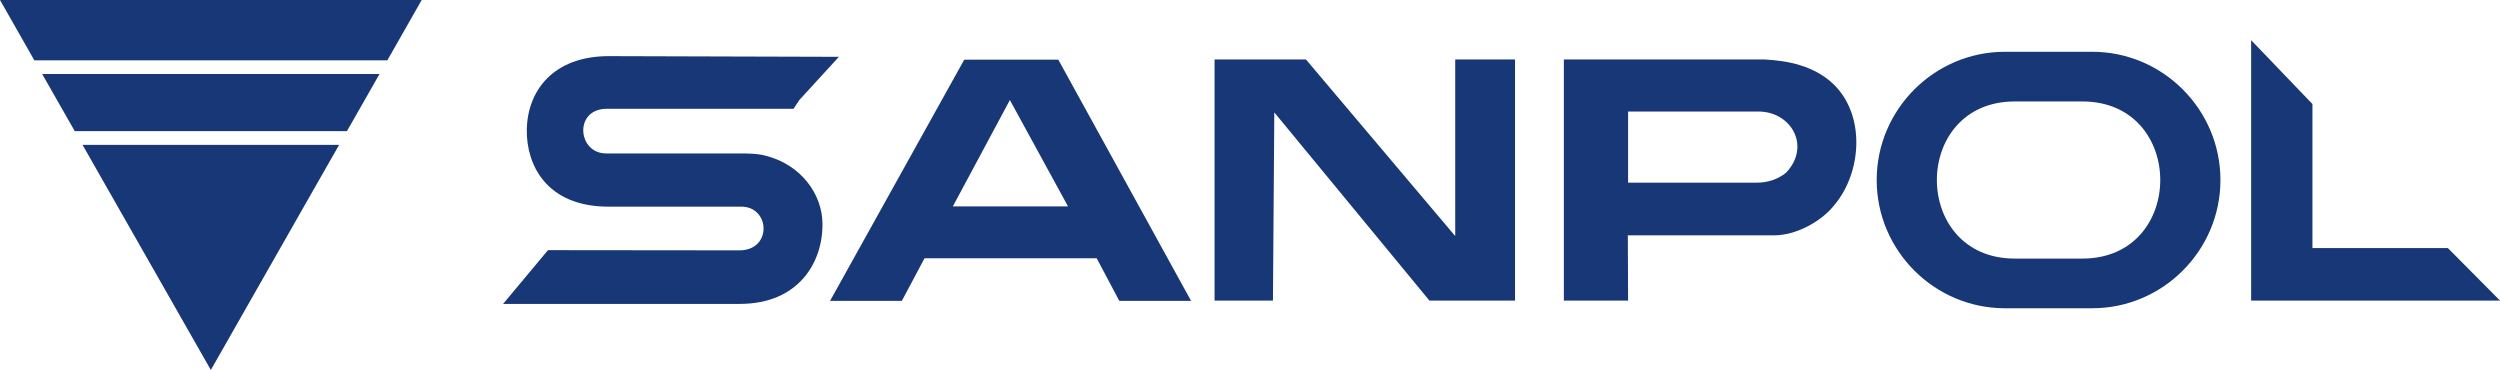
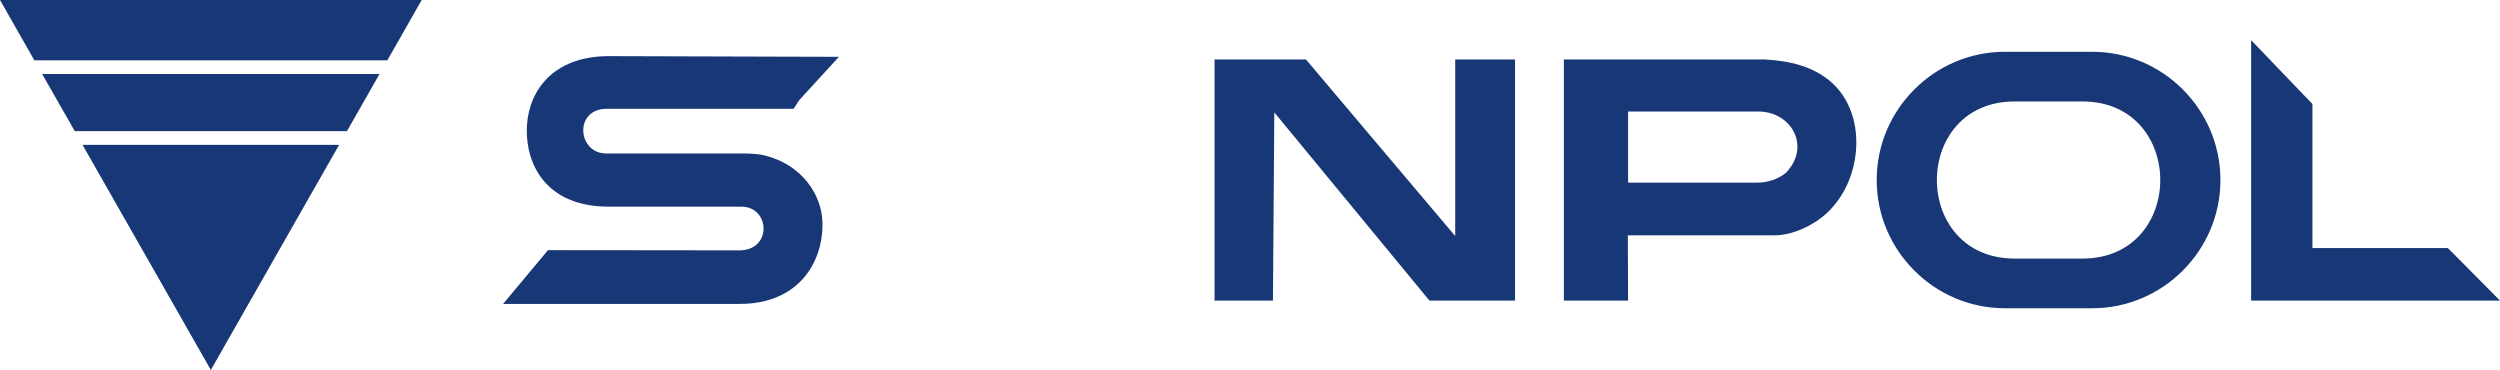
<svg xmlns="http://www.w3.org/2000/svg" width="223" height="33" viewBox="0 0 223 33" fill="none">
  <path d="M185.749 23.065H179.716C170.454 23.065 170.454 9.05 179.716 9.05H185.749C195.01 9.05 195.01 23.065 185.749 23.065ZM198.063 16.058C198.063 9.765 192.92 4.619 186.633 4.619H178.831C172.544 4.619 167.401 9.765 167.401 16.058C167.401 22.349 172.544 27.496 178.831 27.496H186.633C192.92 27.496 198.063 22.349 198.063 16.058Z" fill="#183776" />
  <path d="M159.321 15.403C161.562 13.027 159.769 9.947 156.844 9.947H145.226V16.294H156.711C157.655 16.294 158.582 16.003 159.321 15.403ZM145.202 20.98L145.226 26.811H139.496V5.304H157.383C159.545 5.413 161.75 5.886 163.404 7.377C166.444 10.129 166.117 15.373 163.591 18.331C162.41 19.804 160.169 20.992 158.261 20.992H145.202V20.98Z" fill="#183776" />
-   <path d="M84.994 18.41H95.267L90.082 8.923L84.994 18.41ZM97.817 23.035H82.468L80.445 26.835H74.043L86.011 5.322H94.401L106.242 26.835H99.84L97.823 23.035H97.817Z" fill="#183776" />
  <path d="M206.27 22.125H218.348L223 26.811H200.801V3.582L206.27 9.281V22.125Z" fill="#183776" />
  <path d="M113.668 10.026L113.547 26.811H108.338V5.304H116.491L129.805 21.058V5.304H135.141V26.811H127.503L113.668 10.026Z" fill="#183776" />
  <path d="M48.887 22.313L66.053 22.331C68.9 22.234 68.664 18.434 66.132 18.434H54.29C48.657 18.434 46.937 14.597 46.991 11.56C47.052 8.092 49.348 4.989 54.357 5.007L74.83 5.068L71.305 8.917L70.784 9.705H54.024C51.177 9.802 51.54 13.687 54.066 13.687H65.975C66.768 13.687 67.507 13.7 68.173 13.857C71.547 14.669 73.322 17.403 73.364 19.882C73.431 23.404 71.226 27.108 65.993 27.108H44.877L48.875 22.319L48.887 22.313Z" fill="#183776" />
  <path d="M18.807 33L28.208 16.5L30.249 12.924H7.365L9.401 16.5L18.807 33Z" fill="#183776" />
  <path d="M30.946 11.699L33.853 6.601H3.761L6.669 11.699H30.946Z" fill="#183776" />
  <path d="M34.55 5.383L37.615 0H18.807H0L3.065 5.383H34.55Z" fill="#183776" />
</svg>